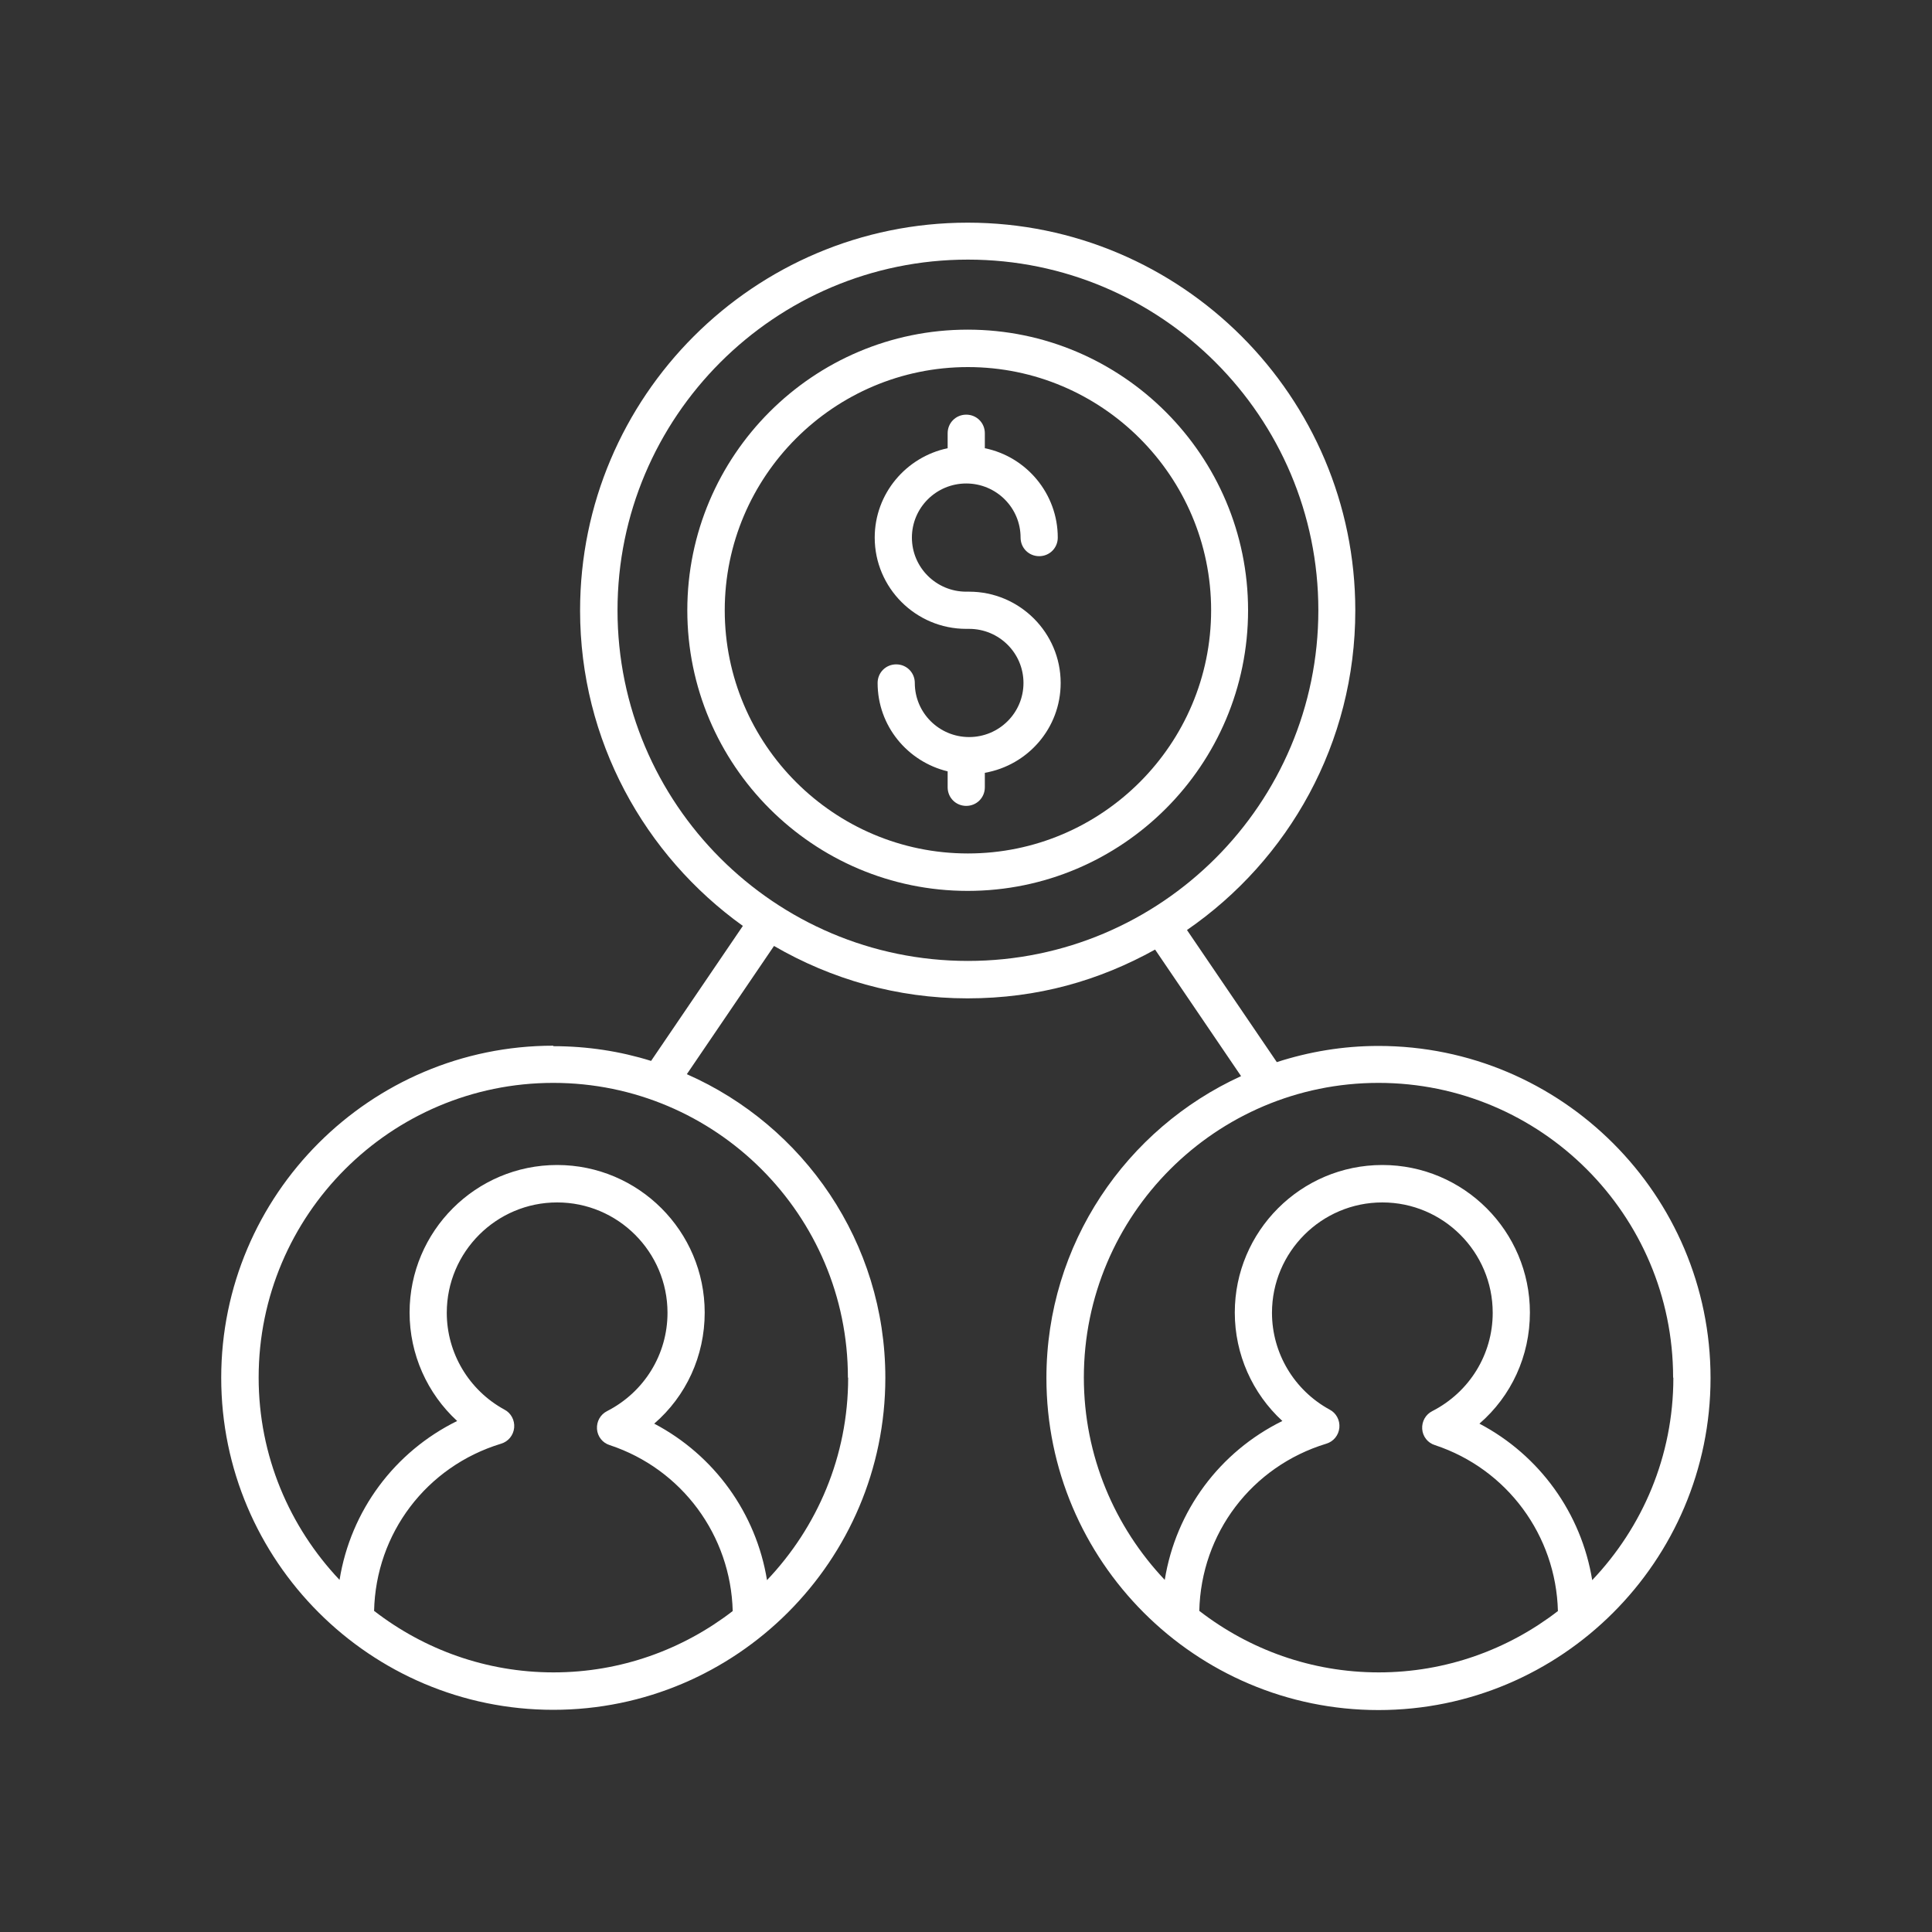
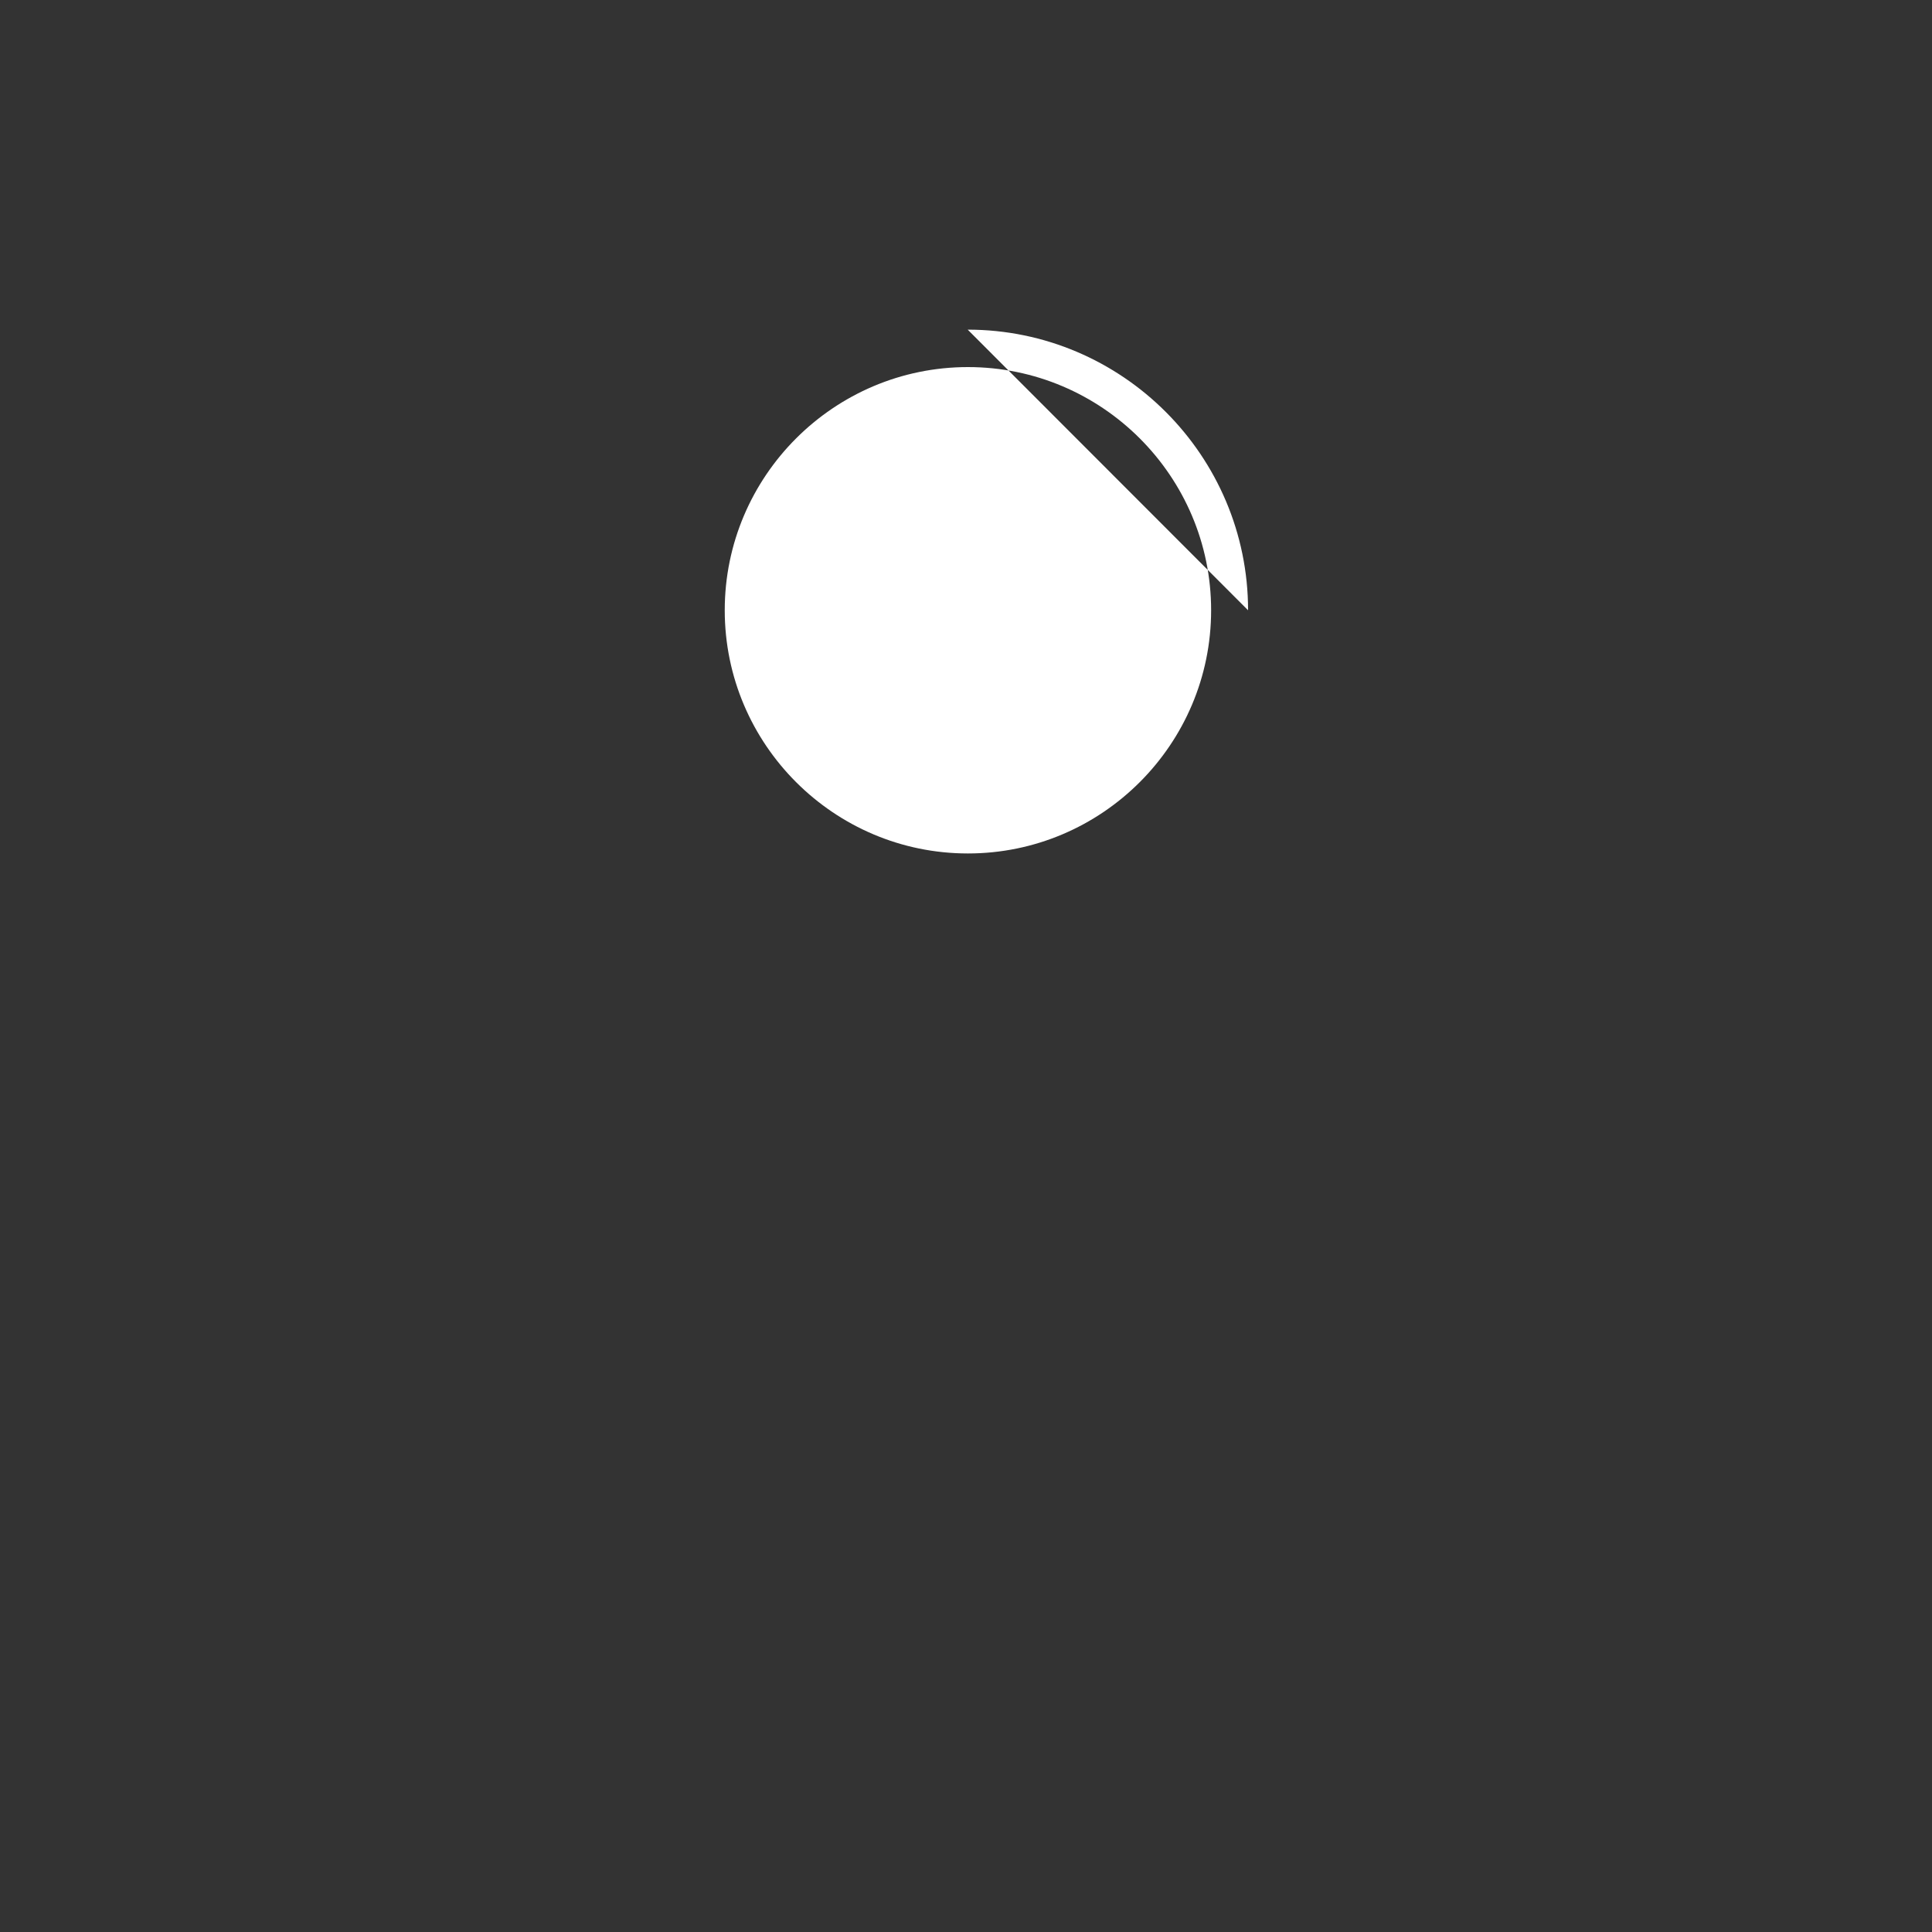
<svg xmlns="http://www.w3.org/2000/svg" id="Illustrations" viewBox="0 0 80 80">
  <rect x="0" y="0" width="80" height="80" fill="#333333" stroke="none" />
  <defs>
    <style>
      .cls-1 {
        fill: #fff;
      }
    </style>
  </defs>
-   <path class="cls-1" d="M22.91,43.3c-7.58,0-13.75,6.17-13.75,13.75s6.17,13.75,13.75,13.75,13.75-6.17,13.75-13.75c0-5.61-3.38-10.44-8.22-12.57l3.61-5.31c2.36,1.37,5.09,2.17,8.01,2.17s5.46-.74,7.77-2.02l3.56,5.24c-4.75,2.17-8.06,6.95-8.06,12.5,0,7.58,6.17,13.75,13.75,13.75s13.75-6.17,13.75-13.75-6.17-13.75-13.75-13.75c-1.47,0-2.88.24-4.21.67l-3.72-5.47c4.21-2.9,6.97-7.74,6.97-13.23,0-8.86-7.2-16.06-16.05-16.06s-16.05,7.2-16.05,16.06c0,5.38,2.67,10.14,6.74,13.06l-3.8,5.59c-1.28-.4-2.64-.61-4.05-.61h0ZM49.66,66.71c.07-3.22,2.17-5.99,5.26-6.93.3-.09.51-.35.54-.66.03-.31-.13-.61-.4-.75-1.47-.8-2.39-2.34-2.39-4.01,0-2.52,2.05-4.57,4.57-4.57s4.57,2.05,4.57,4.57c0,1.72-.96,3.28-2.5,4.07-.28.14-.44.43-.42.74.02.31.23.58.53.67,2.99.99,5.01,3.74,5.09,6.87-2.06,1.59-4.63,2.54-7.42,2.54s-5.36-.95-7.42-2.54h0ZM69.29,57.05c0,3.25-1.28,6.19-3.36,8.38-.45-2.77-2.18-5.17-4.67-6.48,1.32-1.14,2.09-2.8,2.09-4.6,0-3.37-2.74-6.11-6.11-6.11s-6.11,2.74-6.11,6.11c0,1.73.73,3.35,1.97,4.49-2.6,1.28-4.41,3.72-4.87,6.58-2.07-2.19-3.35-5.13-3.35-8.38,0-6.73,5.47-12.2,12.2-12.2s12.2,5.47,12.2,12.2h0ZM25.57,25.27c0-8.01,6.51-14.52,14.51-14.52s14.51,6.51,14.51,14.52-6.51,14.52-14.51,14.52-14.51-6.51-14.51-14.52h0ZM15.49,66.71c.07-3.22,2.17-5.99,5.26-6.93.3-.09.51-.35.54-.66.03-.31-.13-.61-.4-.75-1.47-.8-2.39-2.34-2.39-4.01,0-2.52,2.05-4.57,4.57-4.57s4.57,2.05,4.57,4.57c0,1.72-.96,3.28-2.5,4.07-.28.14-.44.43-.42.74s.23.58.53.67c2.99.99,5.01,3.74,5.09,6.87-2.06,1.59-4.63,2.54-7.42,2.54s-5.36-.95-7.42-2.54h0ZM35.12,57.05c0,3.25-1.28,6.19-3.36,8.38-.45-2.77-2.18-5.17-4.67-6.48,1.32-1.14,2.09-2.8,2.09-4.6,0-3.37-2.74-6.11-6.11-6.11s-6.11,2.74-6.11,6.11c0,1.73.73,3.35,1.97,4.49-2.6,1.28-4.41,3.72-4.87,6.58-2.07-2.19-3.35-5.13-3.35-8.38,0-6.73,5.47-12.2,12.2-12.2s12.2,5.47,12.2,12.2h0Z" />
  <path class="cls-1" d="M40.78,32.6v-.6c1.78-.31,3.14-1.85,3.14-3.72,0-2.08-1.7-3.78-3.79-3.78h-.12c-1.24,0-2.25-1-2.25-2.24s1.01-2.24,2.25-2.24,2.25,1,2.25,2.24c0,.43.34.77.77.77s.77-.34.77-.77c0-1.82-1.3-3.35-3.02-3.7v-.62c0-.43-.34-.77-.77-.77s-.77.34-.77.77v.62c-1.72.36-3.02,1.88-3.02,3.7,0,2.08,1.7,3.78,3.79,3.78h.12c1.24,0,2.25,1,2.25,2.24s-1.01,2.24-2.25,2.24-2.25-1-2.25-2.24c0-.43-.34-.77-.77-.77s-.77.34-.77.77c0,1.78,1.24,3.26,2.9,3.66v.66c0,.43.34.77.77.77s.77-.34.77-.77h0Z" />
-   <path class="cls-1" d="M51.68,25.27c0-6.4-5.21-11.62-11.61-11.62s-11.61,5.21-11.61,11.62,5.21,11.62,11.61,11.62,11.61-5.21,11.61-11.62ZM30.01,25.27c0-5.55,4.52-10.07,10.07-10.07s10.07,4.52,10.07,10.07-4.52,10.07-10.07,10.07-10.07-4.52-10.07-10.07Z" />
+   <path class="cls-1" d="M51.68,25.27c0-6.4-5.21-11.62-11.61-11.62ZM30.01,25.27c0-5.55,4.52-10.07,10.07-10.07s10.07,4.52,10.07,10.07-4.52,10.07-10.07,10.07-10.07-4.52-10.07-10.07Z" />
</svg>